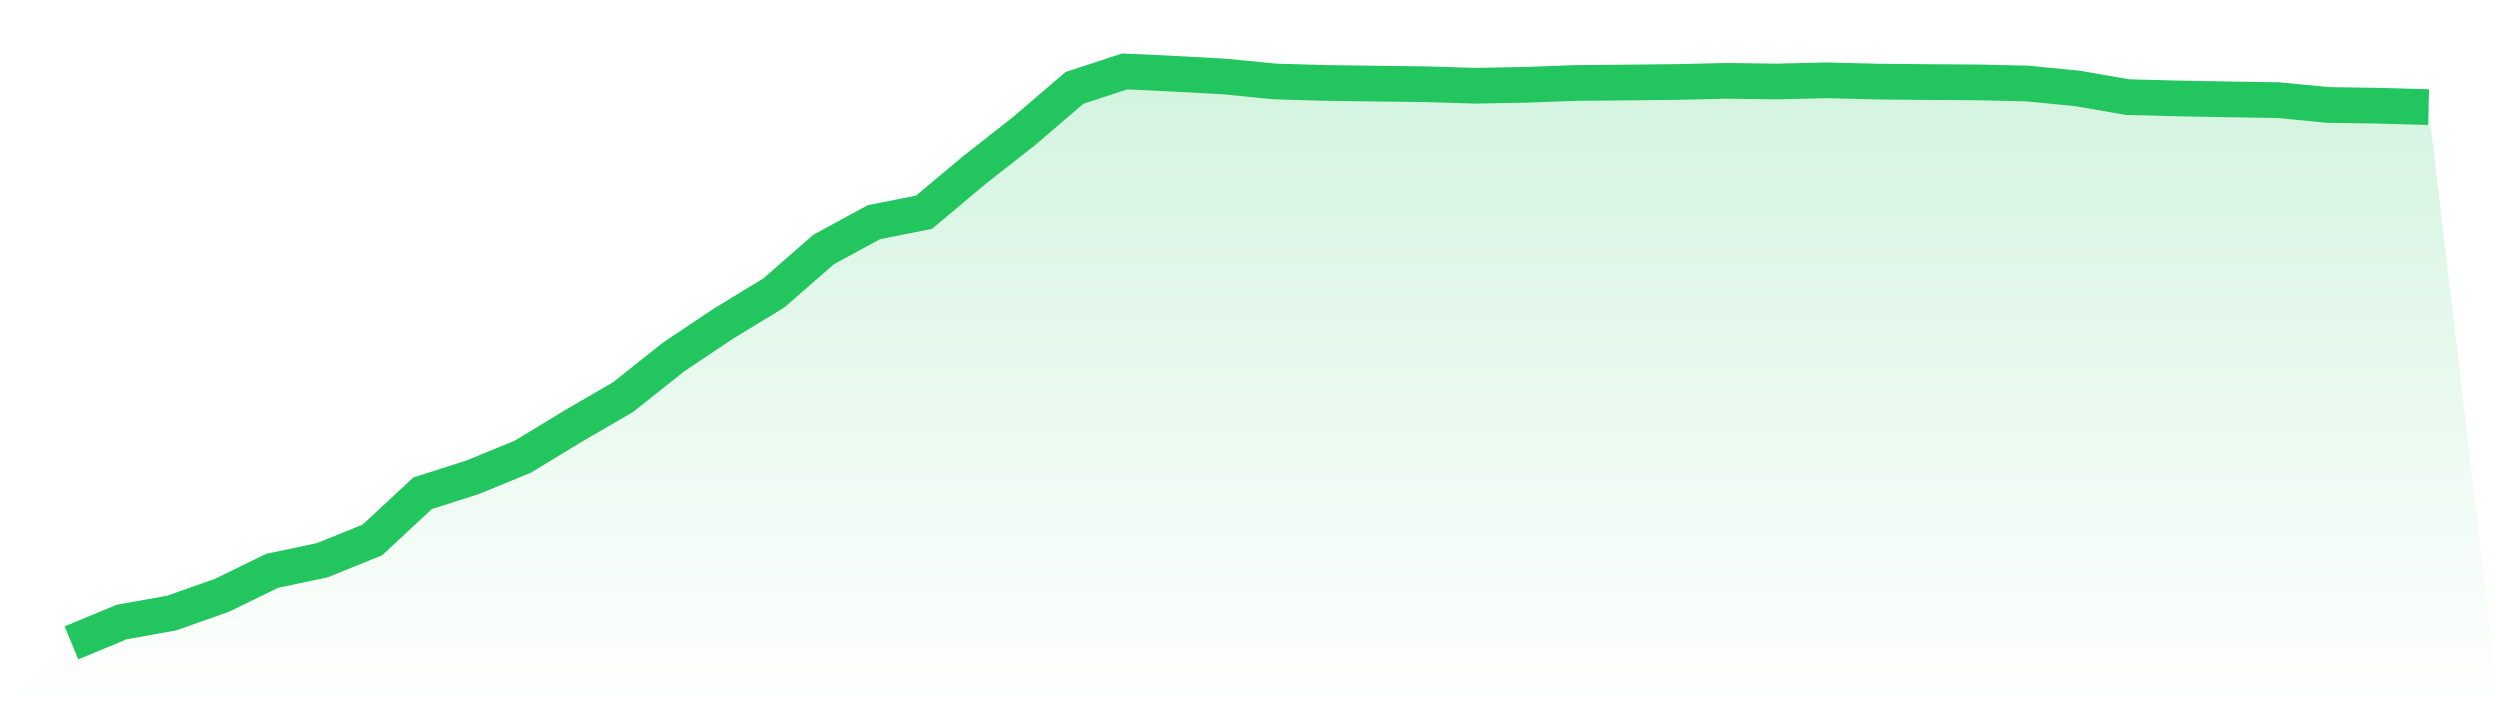
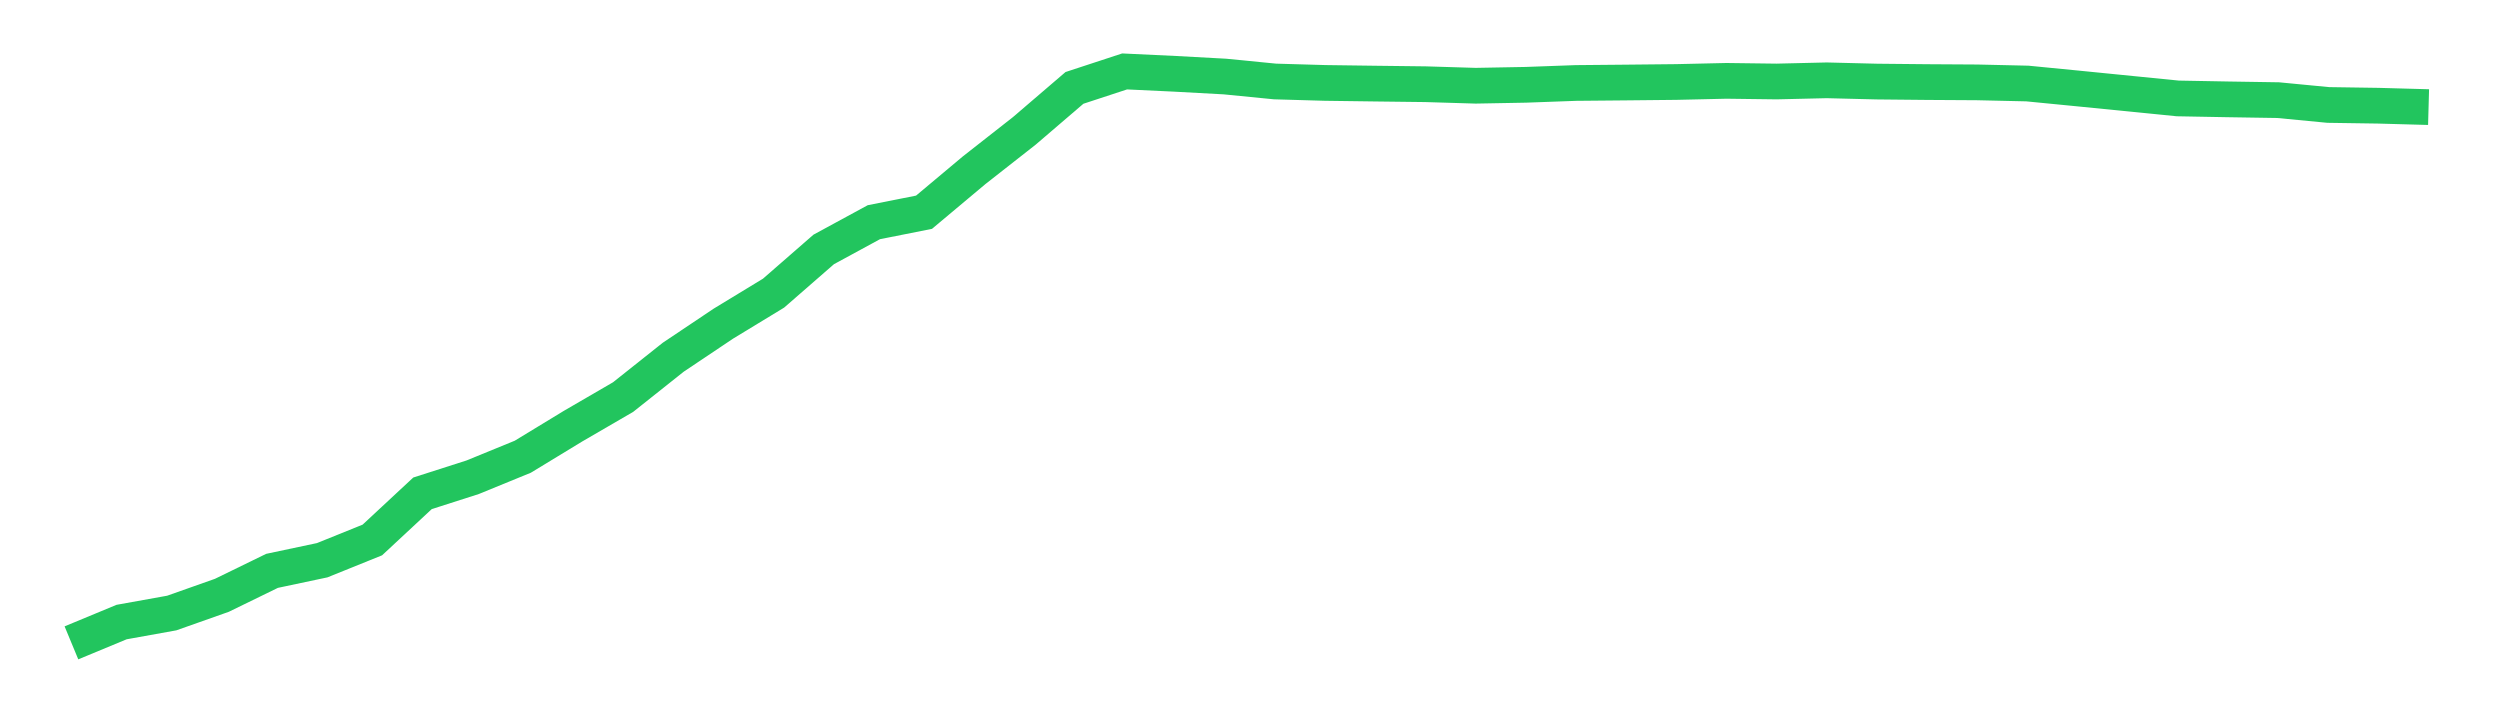
<svg xmlns="http://www.w3.org/2000/svg" viewBox="0 0 140 40">
  <defs>
    <linearGradient id="gradient" x1="0" x2="0" y1="0" y2="1">
      <stop offset="0%" stop-color="#22c55e" stop-opacity="0.2" />
      <stop offset="100%" stop-color="#22c55e" stop-opacity="0" />
    </linearGradient>
  </defs>
-   <path d="M4,36 L4,36 L6.809,34.835 L9.617,34.33 L12.426,33.337 L15.234,31.968 L18.043,31.373 L20.851,30.239 L23.66,27.626 L26.468,26.726 L29.277,25.576 L32.085,23.868 L34.894,22.236 L37.702,20.004 L40.511,18.123 L43.319,16.416 L46.128,13.968 L48.936,12.443 L51.745,11.885 L54.553,9.532 L57.362,7.329 L60.17,4.922 L62.979,4 L65.787,4.133 L68.596,4.286 L71.404,4.563 L74.213,4.644 L77.021,4.682 L79.83,4.716 L82.638,4.801 L85.447,4.749 L88.255,4.647 L91.064,4.621 L93.872,4.592 L96.681,4.528 L99.489,4.564 L102.298,4.498 L105.106,4.568 L107.915,4.596 L110.723,4.613 L113.532,4.677 L116.34,4.952 L119.149,5.44 L121.957,5.512 L124.766,5.564 L127.574,5.608 L130.383,5.878 L133.191,5.92 L136,5.998 L140,40 L0,40 z" fill="url(#gradient)" />
-   <path d="M4,36 L4,36 L6.809,34.835 L9.617,34.33 L12.426,33.337 L15.234,31.968 L18.043,31.373 L20.851,30.239 L23.66,27.626 L26.468,26.726 L29.277,25.576 L32.085,23.868 L34.894,22.236 L37.702,20.004 L40.511,18.123 L43.319,16.416 L46.128,13.968 L48.936,12.443 L51.745,11.885 L54.553,9.532 L57.362,7.329 L60.17,4.922 L62.979,4 L65.787,4.133 L68.596,4.286 L71.404,4.563 L74.213,4.644 L77.021,4.682 L79.83,4.716 L82.638,4.801 L85.447,4.749 L88.255,4.647 L91.064,4.621 L93.872,4.592 L96.681,4.528 L99.489,4.564 L102.298,4.498 L105.106,4.568 L107.915,4.596 L110.723,4.613 L113.532,4.677 L116.34,4.952 L119.149,5.44 L121.957,5.512 L124.766,5.564 L127.574,5.608 L130.383,5.878 L133.191,5.92 L136,5.998" fill="none" stroke="#22c55e" stroke-width="2" />
+   <path d="M4,36 L4,36 L6.809,34.835 L9.617,34.33 L12.426,33.337 L15.234,31.968 L18.043,31.373 L20.851,30.239 L23.66,27.626 L26.468,26.726 L29.277,25.576 L32.085,23.868 L34.894,22.236 L37.702,20.004 L40.511,18.123 L43.319,16.416 L46.128,13.968 L48.936,12.443 L51.745,11.885 L54.553,9.532 L57.362,7.329 L60.17,4.922 L62.979,4 L65.787,4.133 L68.596,4.286 L71.404,4.563 L74.213,4.644 L77.021,4.682 L79.83,4.716 L82.638,4.801 L85.447,4.749 L88.255,4.647 L91.064,4.621 L93.872,4.592 L96.681,4.528 L99.489,4.564 L102.298,4.498 L105.106,4.568 L107.915,4.596 L110.723,4.613 L113.532,4.677 L116.34,4.952 L121.957,5.512 L124.766,5.564 L127.574,5.608 L130.383,5.878 L133.191,5.92 L136,5.998" fill="none" stroke="#22c55e" stroke-width="2" />
</svg>